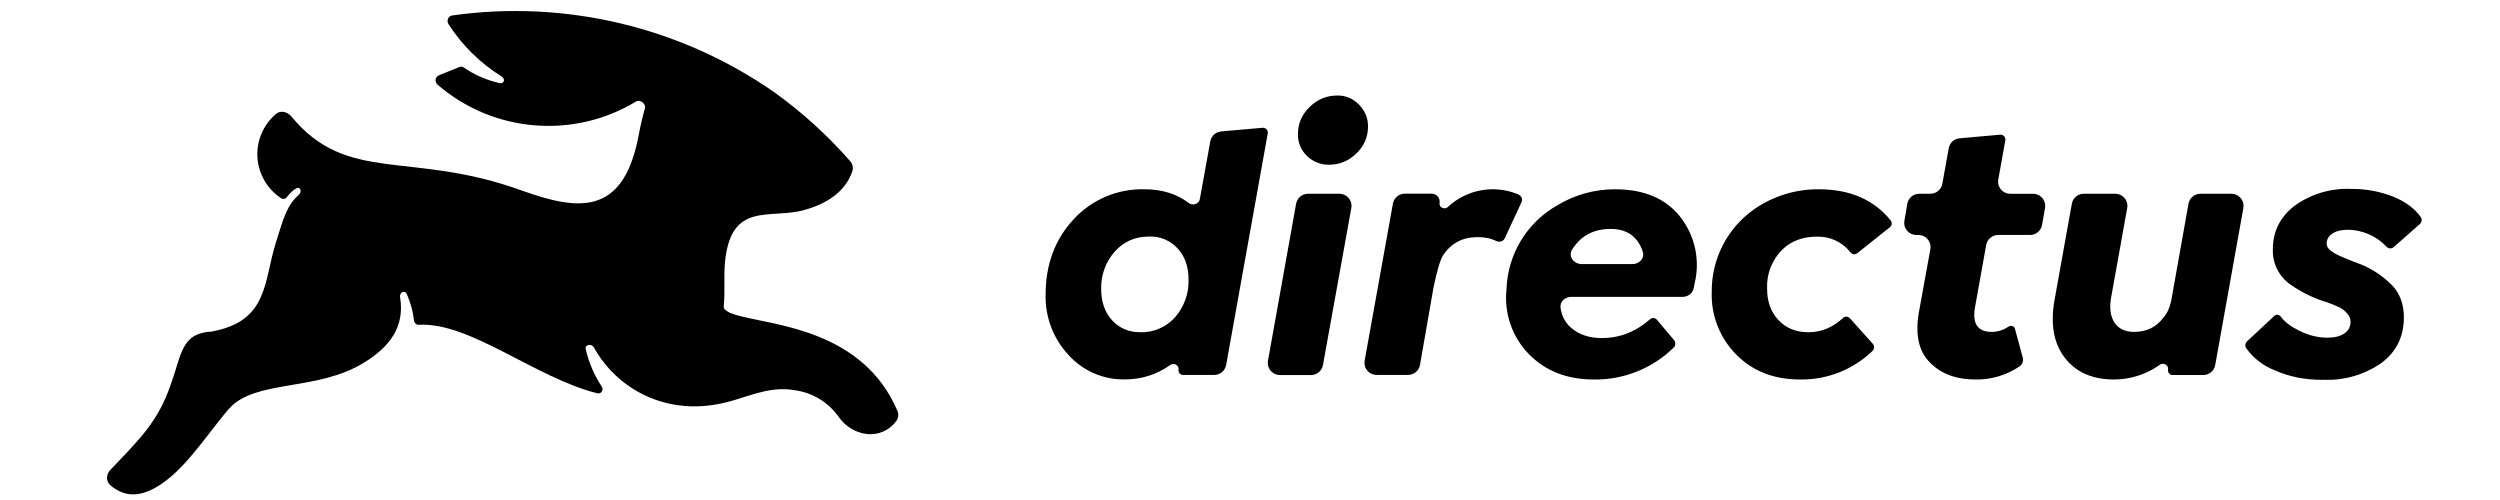
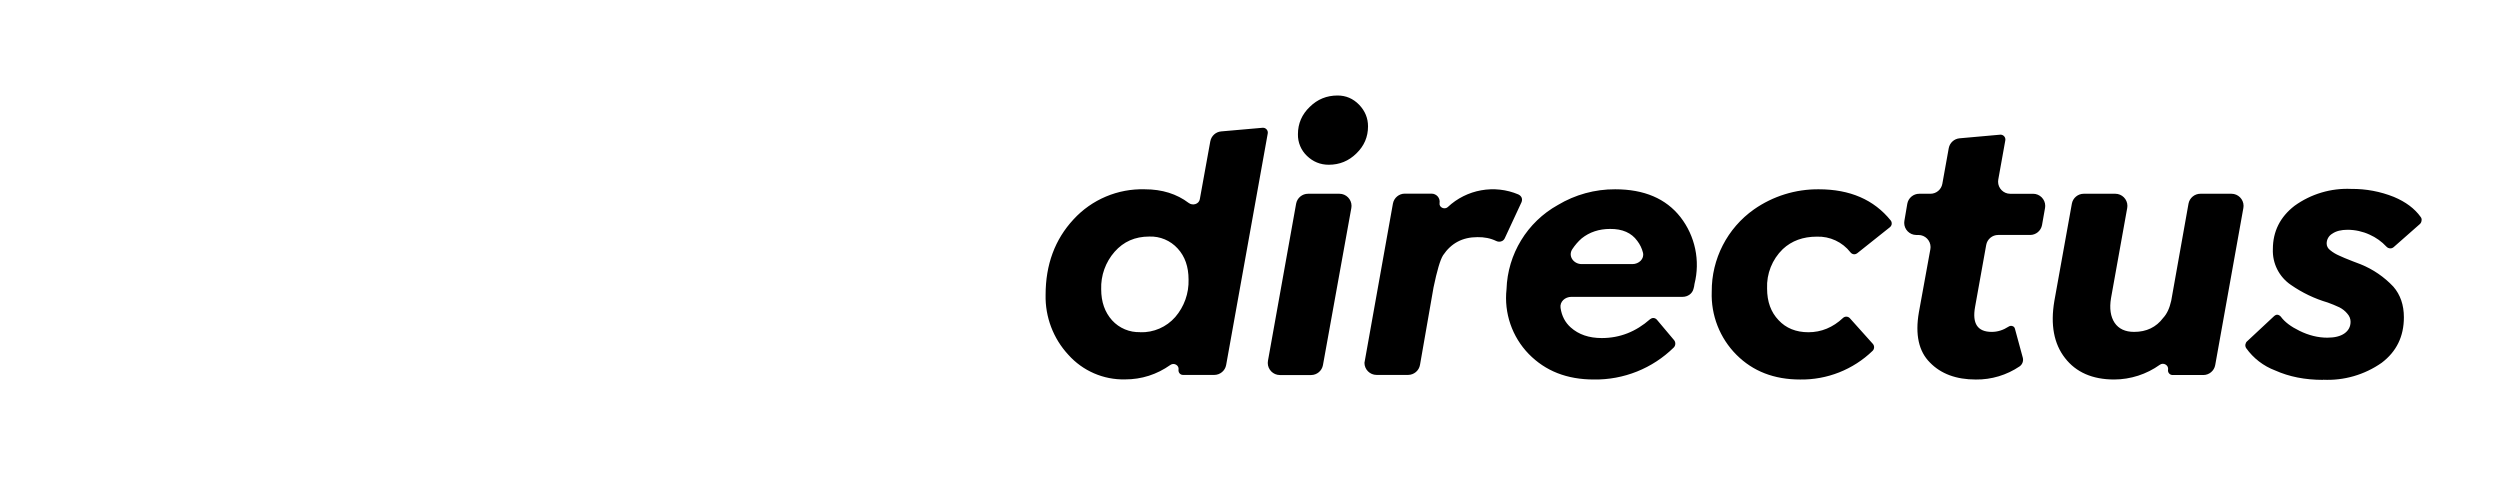
<svg xmlns="http://www.w3.org/2000/svg" width="100%" height="100%" viewBox="0 0 1000 200" version="1.1" xml:space="preserve" style="fill-rule:evenodd;clip-rule:evenodd;stroke-linejoin:round;stroke-miterlimit:2;">
  <g id="watermark_1_">
    </g>
  <g transform="matrix(2.25,0,0,2.25,63.739,-245.019)">
    <g transform="matrix(1.852,0,0,1.852,-162.588,-130.124)">
-       <path d="M143.513,159.389C143.153,159.308 142.863,159.215 142.585,159.099C142.399,159.006 142.237,158.913 142.098,158.786C142.004,158.706 141.956,158.584 141.97,158.461C142.109,156.988 141.958,155.677 142.086,154.227C142.678,148.287 146.413,150.167 149.766,149.204C151.68,148.659 153.606,147.591 154.314,145.492C154.43,145.144 154.326,144.773 154.082,144.506C151.921,142.04 149.483,139.828 146.82,137.917C137.826,131.657 126.791,129.02 115.938,130.539C115.665,130.571 115.458,130.806 115.458,131.081C115.458,131.184 115.488,131.286 115.544,131.375C116.853,133.413 118.601,135.134 120.66,136.41C121.031,136.642 120.88,137.141 120.451,137.036C119.211,136.763 118.037,136.251 116.994,135.528C116.877,135.451 116.728,135.438 116.6,135.493L114.639,136.282C114.438,136.363 114.307,136.559 114.307,136.776C114.307,136.935 114.378,137.086 114.5,137.187C119.816,141.794 127.546,142.448 133.56,138.8C133.931,138.568 134.523,139.032 134.407,139.45C134.21,140.111 133.989,141.028 133.757,142.269C132.249,149.844 127.933,149.264 122.585,147.35C111.912,143.475 105.845,146.782 100.462,140.239C100.079,139.775 99.418,139.624 98.977,140.007C97.848,140.968 97.197,142.377 97.197,143.86C97.197,145.565 98.059,147.16 99.487,148.093C99.661,148.209 99.881,148.163 100.009,148.012C100.345,147.583 100.612,147.316 100.96,147.13C101.32,146.944 101.505,147.478 101.192,147.745C100.044,148.754 99.719,149.961 98.976,152.351C97.793,156.075 98.292,159.892 92.804,160.889C89.904,161.04 89.95,163.012 88.894,165.947C87.664,169.497 86.063,171.051 83.094,174.16C82.676,174.578 82.642,175.262 83.094,175.645C84.277,176.654 85.507,176.712 86.748,176.202C89.834,174.903 92.212,170.912 94.451,168.325C96.945,165.448 102.931,166.678 107.456,163.859C109.892,162.362 111.366,160.448 110.901,157.594C110.82,157.13 111.353,156.852 111.539,157.281C111.899,158.093 112.142,158.952 112.235,159.833C112.27,160.077 112.467,160.251 112.711,160.239C117.607,159.961 123.929,165.355 129.846,166.817C130.206,166.91 130.461,166.492 130.264,166.179C129.538,165.083 129.015,163.865 128.721,162.583C128.605,162.131 129.278,162.003 129.51,162.421C131.294,165.652 134.599,167.767 138.28,168.036C139.719,168.152 141.296,167.978 142.944,167.479C144.916,166.887 146.738,166.122 148.907,166.539C150.54,166.791 152.004,167.69 152.967,169.033C154.278,170.959 157.062,171.469 158.547,169.451C158.744,169.173 158.779,168.811 158.64,168.5C155.369,160.843 147.074,160.321 143.501,159.393L143.513,159.393L143.513,159.389Z" />
-     </g>
+       </g>
    <g transform="matrix(1.852,0,0,1.852,-162.588,-130.124)">
-       <path d="M188.675,142.626C188.768,142.111 189.197,141.719 189.719,141.675L193.687,141.327C193.702,141.326 193.717,141.325 193.731,141.325C193.986,141.325 194.195,141.535 194.195,141.789C194.195,141.821 194.193,141.853 194.186,141.884L190.195,164.1C190.095,164.648 189.615,165.049 189.058,165.051L186.053,165.051C185.786,165.051 185.589,164.819 185.624,164.541C185.694,164.135 185.195,163.845 184.847,164.089C183.536,165.017 182.074,165.481 180.497,165.481C178.422,165.531 176.426,164.664 175.045,163.114C173.598,161.553 172.815,159.488 172.864,157.36C172.864,154.46 173.757,152.047 175.544,150.121C177.296,148.21 179.797,147.155 182.389,147.232C184.048,147.232 185.452,147.673 186.6,148.543C186.983,148.833 187.586,148.659 187.667,148.183L188.676,142.615L188.676,142.626L188.675,142.626ZM181.947,160.955C183.23,160.996 184.466,160.458 185.311,159.493C186.171,158.496 186.627,157.212 186.587,155.897C186.587,154.667 186.239,153.67 185.543,152.916C184.849,152.15 183.85,151.729 182.817,151.768C181.448,151.768 180.346,152.255 179.488,153.23C178.617,154.221 178.156,155.507 178.2,156.826C178.2,158.044 178.548,159.03 179.244,159.807C179.935,160.568 180.931,160.984 181.959,160.944L181.947,160.955ZM200.044,144.876C199.232,144.876 198.536,144.586 197.956,144.029C197.384,143.487 197.067,142.729 197.086,141.941C197.086,140.92 197.469,140.038 198.223,139.319C198.965,138.588 199.847,138.229 200.891,138.229C201.691,138.229 202.376,138.519 202.956,139.111C203.536,139.714 203.814,140.41 203.814,141.188C203.814,142.209 203.443,143.067 202.7,143.787C201.958,144.517 201.077,144.876 200.044,144.876ZM199.487,164.111C199.387,164.659 198.907,165.06 198.35,165.062L195.345,165.062C194.71,165.06 194.19,164.536 194.19,163.902C194.19,163.832 194.196,163.762 194.209,163.693L196.912,148.612C197.013,148.061 197.5,147.657 198.06,147.661L201.076,147.661C201.711,147.663 202.231,148.187 202.231,148.821C202.231,148.891 202.225,148.961 202.212,149.03L199.487,164.111ZM218.269,147.742C218.397,147.8 218.501,147.904 218.559,148.032C218.617,148.171 218.605,148.334 218.547,148.473L216.946,151.918C216.895,152.036 216.804,152.135 216.691,152.196C216.512,152.285 216.301,152.285 216.123,152.196C215.578,151.929 214.963,151.813 214.313,151.825C212.886,151.825 211.796,152.405 211.018,153.565C210.74,154.006 210.438,155.038 210.102,156.651L208.803,164.087C208.708,164.639 208.226,165.046 207.666,165.05L204.631,165.05C203.994,165.05 203.471,164.527 203.471,163.89C203.471,163.82 203.477,163.75 203.49,163.681L206.205,148.6C206.306,148.049 206.793,147.645 207.353,147.649L209.905,147.649C210.392,147.649 210.763,148.078 210.682,148.554C210.612,148.96 211.146,149.215 211.459,148.948C213.279,147.231 215.954,146.752 218.257,147.73L218.269,147.742ZM227.539,147.231C230.323,147.231 232.411,148.124 233.804,149.899C235.219,151.718 235.717,154.093 235.15,156.326C235.138,156.477 235.104,156.628 235.057,156.79C234.941,157.254 234.5,157.556 234.013,157.556L223.34,157.556C222.725,157.556 222.203,158.02 222.296,158.623C222.412,159.4 222.737,160.015 223.27,160.491C224.036,161.175 225.022,161.512 226.251,161.512C227.98,161.512 229.522,160.909 230.891,159.702C230.984,159.632 231.088,159.586 231.193,159.586C231.321,159.586 231.448,159.644 231.541,159.748L233.2,161.72C233.361,161.928 233.347,162.226 233.165,162.416C231.121,164.428 228.353,165.535 225.485,165.49C222.91,165.49 220.845,164.678 219.244,163.042C217.641,161.394 216.857,159.11 217.109,156.824C217.215,153.453 219.09,150.376 222.039,148.738C223.7,147.743 225.602,147.221 227.539,147.231ZM223.42,152.985C222.991,153.646 223.548,154.412 224.325,154.412L229.197,154.412C229.812,154.412 230.357,153.913 230.206,153.31C230.104,152.902 229.918,152.518 229.661,152.185C229.104,151.408 228.222,151.025 227.051,151.037C225.995,151.037 225.079,151.339 224.325,151.942C223.977,152.243 223.675,152.602 223.42,152.985ZM245.288,165.491C242.794,165.491 240.764,164.702 239.186,163.124C237.584,161.522 236.722,159.321 236.808,157.057C236.784,153.92 238.303,150.963 240.868,149.157C242.686,147.887 244.856,147.213 247.075,147.231C250.08,147.231 252.377,148.229 253.989,150.224C254.082,150.34 254.105,150.491 254.07,150.642C254.041,150.735 253.984,150.816 253.908,150.874L250.776,153.368C250.701,153.431 250.607,153.467 250.509,153.472C250.359,153.474 250.218,153.405 250.126,153.286C249.352,152.293 248.147,151.731 246.889,151.778C245.578,151.778 244.488,152.172 243.629,152.973C242.61,153.96 242.062,155.337 242.121,156.755C242.121,158.031 242.492,159.029 243.223,159.794C243.931,160.56 244.894,160.954 246.088,160.954C247.329,160.954 248.443,160.49 249.406,159.585C249.492,159.504 249.607,159.457 249.725,159.457C249.855,159.457 249.979,159.512 250.067,159.608L252.271,162.067C252.444,162.261 252.433,162.559 252.248,162.74C250.384,164.542 247.88,165.532 245.288,165.491ZM268.513,150.665C268.412,151.216 267.925,151.62 267.365,151.616L264.302,151.616C263.738,151.614 263.25,152.023 263.154,152.579L262.087,158.519C261.797,160.12 262.319,160.92 263.688,160.92C264.256,160.92 264.79,160.746 265.312,160.41C265.443,160.32 265.617,160.315 265.753,160.398C265.834,160.444 265.892,160.526 265.915,160.63L266.669,163.403C266.748,163.713 266.627,164.041 266.367,164.227C265.126,165.068 263.656,165.51 262.156,165.492C260.277,165.492 258.803,164.947 257.748,163.856C256.681,162.789 256.321,161.188 256.692,159.042L257.794,152.986C257.807,152.918 257.813,152.847 257.813,152.777C257.813,152.142 257.292,151.619 256.658,151.617L256.438,151.617C255.803,151.614 255.284,151.091 255.284,150.457C255.284,150.391 255.29,150.325 255.301,150.26L255.579,148.624C255.675,148.068 256.164,147.659 256.727,147.661L257.806,147.661C258.363,147.659 258.843,147.257 258.943,146.71L259.558,143.288C259.651,142.773 260.08,142.381 260.602,142.337L264.5,141.989C264.51,141.988 264.522,141.988 264.532,141.988C264.787,141.988 264.996,142.198 264.996,142.452C264.996,142.483 264.994,142.515 264.987,142.546L264.314,146.293C264.301,146.361 264.295,146.432 264.295,146.502C264.295,147.137 264.816,147.66 265.45,147.662L267.66,147.662C268.296,147.662 268.82,148.185 268.82,148.822C268.82,148.888 268.814,148.954 268.803,149.019L268.513,150.665ZM280.915,157.927L282.574,148.611C282.675,148.06 283.162,147.656 283.722,147.66L286.699,147.66C287.336,147.66 287.859,148.183 287.859,148.82C287.859,148.89 287.853,148.96 287.84,149.029L285.137,164.11C285.037,164.658 284.557,165.059 284,165.061L281.045,165.061C280.804,165.061 280.604,164.863 280.604,164.62C280.604,164.593 280.607,164.565 280.612,164.539C280.682,164.121 280.171,163.82 279.823,164.075C278.543,164.99 277.011,165.486 275.438,165.49C273.35,165.49 271.772,164.794 270.716,163.425C269.649,162.056 269.312,160.235 269.695,157.961L271.377,148.611C271.477,148.063 271.957,147.662 272.514,147.66L275.549,147.66C276.186,147.66 276.709,148.183 276.709,148.82C276.709,148.89 276.703,148.96 276.69,149.029L275.135,157.683C274.973,158.669 275.089,159.458 275.483,160.05C275.877,160.63 276.504,160.92 277.351,160.92C278.546,160.92 279.474,160.468 280.135,159.586C280.497,159.203 280.752,158.658 280.915,157.927ZM295.485,165.526C293.756,165.526 292.237,165.224 290.891,164.621C289.77,164.199 288.801,163.452 288.107,162.475C288.039,162.368 288.014,162.24 288.037,162.115C288.06,161.999 288.118,161.883 288.211,161.813L290.81,159.388C290.891,159.318 290.984,159.272 291.088,159.272C291.216,159.272 291.343,159.353 291.436,159.458C291.807,159.968 292.41,160.421 293.223,160.815C294.116,161.256 295.01,161.476 295.903,161.476C296.611,161.476 297.156,161.337 297.539,161.07C297.933,160.792 298.131,160.42 298.131,159.945C298.131,159.667 298.027,159.4 297.818,159.168C297.609,158.913 297.354,158.716 297.064,158.565C296.681,158.391 296.31,158.229 295.939,158.101C294.676,157.731 293.481,157.159 292.401,156.407C291.27,155.64 290.614,154.339 290.672,152.973C290.672,151.279 291.368,149.887 292.749,148.82C294.33,147.678 296.253,147.105 298.201,147.196C299.599,147.181 300.986,147.442 302.285,147.962C303.422,148.438 304.28,149.076 304.86,149.888C304.941,149.992 304.976,150.12 304.941,150.259C304.929,150.375 304.871,150.491 304.779,150.572L302.262,152.788C302.175,152.862 302.064,152.904 301.949,152.904C301.809,152.903 301.674,152.845 301.578,152.742C301.121,152.249 300.569,151.855 299.954,151.582C299.292,151.278 298.571,151.119 297.843,151.118C297.24,151.118 296.752,151.234 296.381,151.489C296.042,151.685 295.833,152.048 295.836,152.44C295.836,152.684 295.952,152.904 296.161,153.066C296.439,153.298 296.741,153.472 297.066,153.611L297.565,153.831C298.075,154.041 298.591,154.242 299.108,154.434C300.295,154.914 301.363,155.647 302.24,156.58C302.913,157.357 303.249,158.343 303.249,159.515C303.249,161.36 302.541,162.81 301.114,163.889C299.471,165.04 297.491,165.612 295.488,165.513L295.485,165.526Z" style="fill-rule:nonzero;" />
+       <path d="M188.675,142.626C188.768,142.111 189.197,141.719 189.719,141.675L193.687,141.327C193.702,141.326 193.717,141.325 193.731,141.325C193.986,141.325 194.195,141.535 194.195,141.789C194.195,141.821 194.193,141.853 194.186,141.884L190.195,164.1C190.095,164.648 189.615,165.049 189.058,165.051L186.053,165.051C185.786,165.051 185.589,164.819 185.624,164.541C185.694,164.135 185.195,163.845 184.847,164.089C183.536,165.017 182.074,165.481 180.497,165.481C178.422,165.531 176.426,164.664 175.045,163.114C173.598,161.553 172.815,159.488 172.864,157.36C172.864,154.46 173.757,152.047 175.544,150.121C177.296,148.21 179.797,147.155 182.389,147.232C184.048,147.232 185.452,147.673 186.6,148.543C186.983,148.833 187.586,148.659 187.667,148.183L188.676,142.615L188.676,142.626L188.675,142.626ZM181.947,160.955C183.23,160.996 184.466,160.458 185.311,159.493C186.171,158.496 186.627,157.212 186.587,155.897C186.587,154.667 186.239,153.67 185.543,152.916C184.849,152.15 183.85,151.729 182.817,151.768C181.448,151.768 180.346,152.255 179.488,153.23C178.617,154.221 178.156,155.507 178.2,156.826C178.2,158.044 178.548,159.03 179.244,159.807C179.935,160.568 180.931,160.984 181.959,160.944L181.947,160.955ZM200.044,144.876C199.232,144.876 198.536,144.586 197.956,144.029C197.384,143.487 197.067,142.729 197.086,141.941C197.086,140.92 197.469,140.038 198.223,139.319C198.965,138.588 199.847,138.229 200.891,138.229C201.691,138.229 202.376,138.519 202.956,139.111C203.536,139.714 203.814,140.41 203.814,141.188C203.814,142.209 203.443,143.067 202.7,143.787C201.958,144.517 201.077,144.876 200.044,144.876ZM199.487,164.111C199.387,164.659 198.907,165.06 198.35,165.062L195.345,165.062C194.71,165.06 194.19,164.536 194.19,163.902C194.19,163.832 194.196,163.762 194.209,163.693L196.912,148.612C197.013,148.061 197.5,147.657 198.06,147.661L201.076,147.661C201.711,147.663 202.231,148.187 202.231,148.821C202.231,148.891 202.225,148.961 202.212,149.03L199.487,164.111ZM218.269,147.742C218.397,147.8 218.501,147.904 218.559,148.032C218.617,148.171 218.605,148.334 218.547,148.473L216.946,151.918C216.895,152.036 216.804,152.135 216.691,152.196C216.512,152.285 216.301,152.285 216.123,152.196C215.578,151.929 214.963,151.813 214.313,151.825C212.886,151.825 211.796,152.405 211.018,153.565C210.74,154.006 210.438,155.038 210.102,156.651L208.803,164.087C208.708,164.639 208.226,165.046 207.666,165.05L204.631,165.05C203.994,165.05 203.471,164.527 203.471,163.89L206.205,148.6C206.306,148.049 206.793,147.645 207.353,147.649L209.905,147.649C210.392,147.649 210.763,148.078 210.682,148.554C210.612,148.96 211.146,149.215 211.459,148.948C213.279,147.231 215.954,146.752 218.257,147.73L218.269,147.742ZM227.539,147.231C230.323,147.231 232.411,148.124 233.804,149.899C235.219,151.718 235.717,154.093 235.15,156.326C235.138,156.477 235.104,156.628 235.057,156.79C234.941,157.254 234.5,157.556 234.013,157.556L223.34,157.556C222.725,157.556 222.203,158.02 222.296,158.623C222.412,159.4 222.737,160.015 223.27,160.491C224.036,161.175 225.022,161.512 226.251,161.512C227.98,161.512 229.522,160.909 230.891,159.702C230.984,159.632 231.088,159.586 231.193,159.586C231.321,159.586 231.448,159.644 231.541,159.748L233.2,161.72C233.361,161.928 233.347,162.226 233.165,162.416C231.121,164.428 228.353,165.535 225.485,165.49C222.91,165.49 220.845,164.678 219.244,163.042C217.641,161.394 216.857,159.11 217.109,156.824C217.215,153.453 219.09,150.376 222.039,148.738C223.7,147.743 225.602,147.221 227.539,147.231ZM223.42,152.985C222.991,153.646 223.548,154.412 224.325,154.412L229.197,154.412C229.812,154.412 230.357,153.913 230.206,153.31C230.104,152.902 229.918,152.518 229.661,152.185C229.104,151.408 228.222,151.025 227.051,151.037C225.995,151.037 225.079,151.339 224.325,151.942C223.977,152.243 223.675,152.602 223.42,152.985ZM245.288,165.491C242.794,165.491 240.764,164.702 239.186,163.124C237.584,161.522 236.722,159.321 236.808,157.057C236.784,153.92 238.303,150.963 240.868,149.157C242.686,147.887 244.856,147.213 247.075,147.231C250.08,147.231 252.377,148.229 253.989,150.224C254.082,150.34 254.105,150.491 254.07,150.642C254.041,150.735 253.984,150.816 253.908,150.874L250.776,153.368C250.701,153.431 250.607,153.467 250.509,153.472C250.359,153.474 250.218,153.405 250.126,153.286C249.352,152.293 248.147,151.731 246.889,151.778C245.578,151.778 244.488,152.172 243.629,152.973C242.61,153.96 242.062,155.337 242.121,156.755C242.121,158.031 242.492,159.029 243.223,159.794C243.931,160.56 244.894,160.954 246.088,160.954C247.329,160.954 248.443,160.49 249.406,159.585C249.492,159.504 249.607,159.457 249.725,159.457C249.855,159.457 249.979,159.512 250.067,159.608L252.271,162.067C252.444,162.261 252.433,162.559 252.248,162.74C250.384,164.542 247.88,165.532 245.288,165.491ZM268.513,150.665C268.412,151.216 267.925,151.62 267.365,151.616L264.302,151.616C263.738,151.614 263.25,152.023 263.154,152.579L262.087,158.519C261.797,160.12 262.319,160.92 263.688,160.92C264.256,160.92 264.79,160.746 265.312,160.41C265.443,160.32 265.617,160.315 265.753,160.398C265.834,160.444 265.892,160.526 265.915,160.63L266.669,163.403C266.748,163.713 266.627,164.041 266.367,164.227C265.126,165.068 263.656,165.51 262.156,165.492C260.277,165.492 258.803,164.947 257.748,163.856C256.681,162.789 256.321,161.188 256.692,159.042L257.794,152.986C257.807,152.918 257.813,152.847 257.813,152.777C257.813,152.142 257.292,151.619 256.658,151.617L256.438,151.617C255.803,151.614 255.284,151.091 255.284,150.457C255.284,150.391 255.29,150.325 255.301,150.26L255.579,148.624C255.675,148.068 256.164,147.659 256.727,147.661L257.806,147.661C258.363,147.659 258.843,147.257 258.943,146.71L259.558,143.288C259.651,142.773 260.08,142.381 260.602,142.337L264.5,141.989C264.51,141.988 264.522,141.988 264.532,141.988C264.787,141.988 264.996,142.198 264.996,142.452C264.996,142.483 264.994,142.515 264.987,142.546L264.314,146.293C264.301,146.361 264.295,146.432 264.295,146.502C264.295,147.137 264.816,147.66 265.45,147.662L267.66,147.662C268.296,147.662 268.82,148.185 268.82,148.822C268.82,148.888 268.814,148.954 268.803,149.019L268.513,150.665ZM280.915,157.927L282.574,148.611C282.675,148.06 283.162,147.656 283.722,147.66L286.699,147.66C287.336,147.66 287.859,148.183 287.859,148.82C287.859,148.89 287.853,148.96 287.84,149.029L285.137,164.11C285.037,164.658 284.557,165.059 284,165.061L281.045,165.061C280.804,165.061 280.604,164.863 280.604,164.62C280.604,164.593 280.607,164.565 280.612,164.539C280.682,164.121 280.171,163.82 279.823,164.075C278.543,164.99 277.011,165.486 275.438,165.49C273.35,165.49 271.772,164.794 270.716,163.425C269.649,162.056 269.312,160.235 269.695,157.961L271.377,148.611C271.477,148.063 271.957,147.662 272.514,147.66L275.549,147.66C276.186,147.66 276.709,148.183 276.709,148.82C276.709,148.89 276.703,148.96 276.69,149.029L275.135,157.683C274.973,158.669 275.089,159.458 275.483,160.05C275.877,160.63 276.504,160.92 277.351,160.92C278.546,160.92 279.474,160.468 280.135,159.586C280.497,159.203 280.752,158.658 280.915,157.927ZM295.485,165.526C293.756,165.526 292.237,165.224 290.891,164.621C289.77,164.199 288.801,163.452 288.107,162.475C288.039,162.368 288.014,162.24 288.037,162.115C288.06,161.999 288.118,161.883 288.211,161.813L290.81,159.388C290.891,159.318 290.984,159.272 291.088,159.272C291.216,159.272 291.343,159.353 291.436,159.458C291.807,159.968 292.41,160.421 293.223,160.815C294.116,161.256 295.01,161.476 295.903,161.476C296.611,161.476 297.156,161.337 297.539,161.07C297.933,160.792 298.131,160.42 298.131,159.945C298.131,159.667 298.027,159.4 297.818,159.168C297.609,158.913 297.354,158.716 297.064,158.565C296.681,158.391 296.31,158.229 295.939,158.101C294.676,157.731 293.481,157.159 292.401,156.407C291.27,155.64 290.614,154.339 290.672,152.973C290.672,151.279 291.368,149.887 292.749,148.82C294.33,147.678 296.253,147.105 298.201,147.196C299.599,147.181 300.986,147.442 302.285,147.962C303.422,148.438 304.28,149.076 304.86,149.888C304.941,149.992 304.976,150.12 304.941,150.259C304.929,150.375 304.871,150.491 304.779,150.572L302.262,152.788C302.175,152.862 302.064,152.904 301.949,152.904C301.809,152.903 301.674,152.845 301.578,152.742C301.121,152.249 300.569,151.855 299.954,151.582C299.292,151.278 298.571,151.119 297.843,151.118C297.24,151.118 296.752,151.234 296.381,151.489C296.042,151.685 295.833,152.048 295.836,152.44C295.836,152.684 295.952,152.904 296.161,153.066C296.439,153.298 296.741,153.472 297.066,153.611L297.565,153.831C298.075,154.041 298.591,154.242 299.108,154.434C300.295,154.914 301.363,155.647 302.24,156.58C302.913,157.357 303.249,158.343 303.249,159.515C303.249,161.36 302.541,162.81 301.114,163.889C299.471,165.04 297.491,165.612 295.488,165.513L295.485,165.526Z" style="fill-rule:nonzero;" />
    </g>
  </g>
</svg>